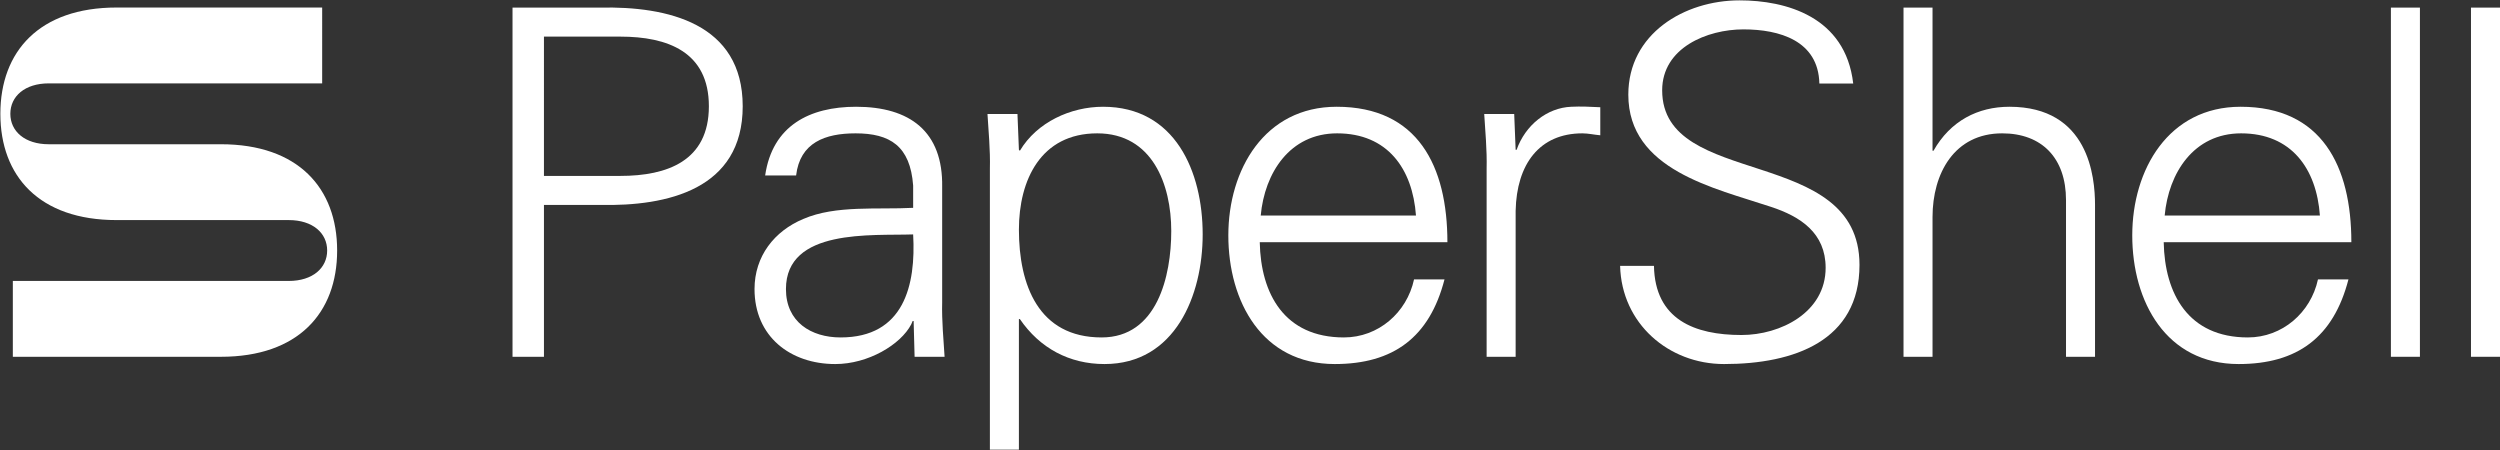
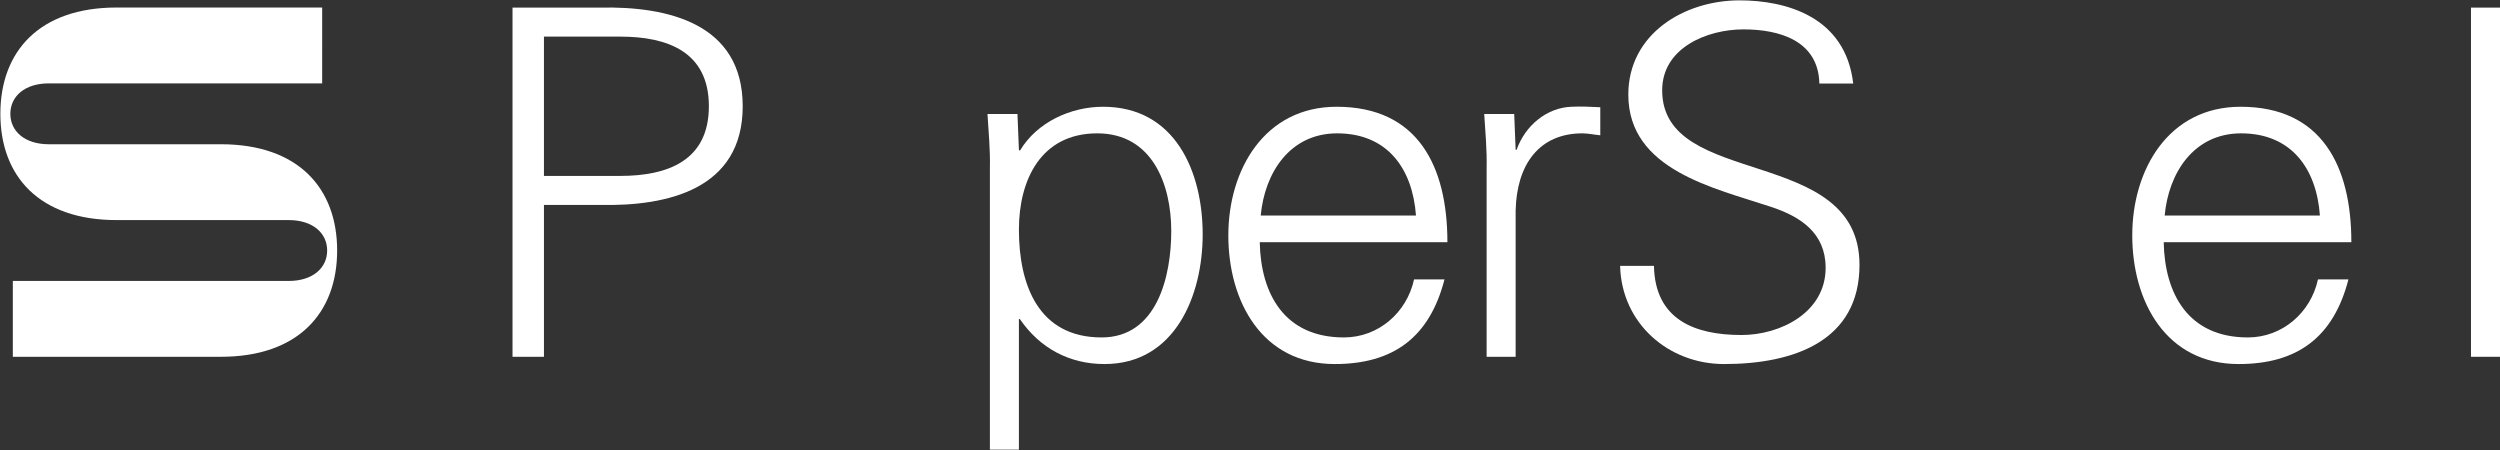
<svg xmlns="http://www.w3.org/2000/svg" version="1.1" id="Layer_1" x="0px" y="0px" viewBox="0 0 1000 180" style="enable-background:new 0 0 1000 180;">
  <rect x="0" y="0" width="1000" height="180" fill="#333333" stroke="none" />
  <style type="text/css">
	.st0{fill:#FFFFFF;}
</style>
  <g>
    <path class="st0" d="M441.224,42.703c-12.957,0-26.499,6.191-33.273,17.6l-0.387-0.387&#10;  l-0.576-14.315h-11.994c0.387,6.577,1.161,14.315,0.963,21.856v112.399h11.607&#10;  v-52.232h0.387c7.935,11.607,19.732,17.995,33.858,17.995&#10;  c28.244,0,39.266-27.478,39.266-51.853C481.075,68.626,470.052,42.703,441.224,42.703&#10;  z M440.648,134.975c-25.346,0-33.084-21.09-33.084-43.144&#10;  c0-19.732,8.709-38.492,31.339-38.492c22.054,0,29.602,20.506,29.602,39.077&#10;  C468.505,110.411,462.891,134.975,440.648,134.975z" />
-     <path class="st0" d="M376.867,120.857V74.816c0.387-22.251-12.965-32.113-34.434-32.113&#10;  c-18.571,0-33.471,7.54-36.369,27.47h12.381&#10;  c1.548-13.163,11.607-16.834,23.79-16.834c13.739,0,21.864,5.03,23.025,20.893&#10;  v8.899c-14.126,0.774-30.952-1.161-43.917,4.445&#10;  c-11.607,4.84-19.534,14.9-19.534,28.055c0,18.958,14.315,29.989,32.302,29.989&#10;  c13.155,0,26.12-7.746,30.376-15.871l0.576-1.35h0.387l0.387,14.315h11.994&#10;  C377.443,136.136,376.669,128.398,376.867,120.857z M336.242,134.975&#10;  c-11.805,0-21.864-6.191-21.864-19.345c0-24.375,34.434-21.28,50.882-21.864&#10;  C366.42,114.083,361.58,134.975,336.242,134.975z" />
    <path class="st0" d="M628.509,42.703c-9.681,0.379-18.382,7.351-21.864,17.213h-0.387&#10;  l-0.576-14.315h-11.994c0.387,6.577,1.153,14.315,0.963,21.856v75.256h11.607&#10;  V84.291c0.387-18.571,9.475-30.952,26.696-30.952&#10;  c2.322,0,4.841,0.576,7.162,0.774V42.893&#10;  C636.247,42.703,632.378,42.506,628.509,42.703z" />
-     <rect x="956.363" y="3.042" class="st0" width="11.607" height="139.671" />
    <path class="st0" d="M896.236,42.703c-28.82,0-43.333,25.14-43.333,51.45&#10;  c0,26.507,13.541,51.466,42.559,51.466c23.412,0,37.917-10.644,43.917-33.858h-12.191&#10;  c-2.898,13.352-14.315,23.214-28.046,23.214c-23.798,0-33.273-17.411-33.66-38.106&#10;  h75.059C940.541,66.494,928.736,42.703,896.236,42.703z M896.434,53.339&#10;  c20.119,0,30.178,14.118,31.528,32.887h-62.094&#10;  C867.416,69.202,877.476,53.339,896.434,53.339z" />
    <path class="st0" d="M534.665,42.703c-28.828,0-43.333,25.14-43.333,51.45&#10;  c0,26.507,13.541,51.466,42.559,51.466c23.404,0,37.916-10.644,43.909-33.858h-12.183&#10;  c-2.906,13.352-14.315,23.214-28.054,23.214c-23.79,0-33.273-17.411-33.661-38.106&#10;  h75.059C578.961,66.494,567.165,42.703,534.665,42.703z M534.854,53.339&#10;  c20.119,0,30.178,14.118,31.536,32.887h-62.102&#10;  C505.837,69.202,515.896,53.339,534.854,53.339z" />
    <rect x="988.393" y="3.042" class="st0" width="11.607" height="139.671" />
    <path class="st0" d="M664.869,36.126c0-17.032,17.995-24.375,32.5-24.375&#10;  c14.315,0,29.989,4.445,30.376,21.658h13.541&#10;  c-3.095-26.885-27.083-33.265-45.465-33.265c-22.054,0-44.494,13.344-44.494,37.719&#10;  c0,30.178,34.434,37.332,57.072,44.881c11.797,3.869,21.856,10.446,21.856,24.375&#10;  c0,17.797-17.987,26.885-33.66,26.885c-18.76,0-34.623-6.19-35.011-27.659H648.043&#10;  c0.576,23.025,19.345,39.275,41.588,39.275c28.054,0,54.166-9.294,54.166-39.662&#10;  C743.797,57.784,664.869,75.779,664.869,36.126z" />
-     <path class="st0" d="M803.767,42.703c-12.57,0-23.601,5.606-30.368,17.6h-0.387V3.042&#10;  h-11.607v139.671h11.607V86.81c0-17.419,8.701-33.471,27.857-33.471&#10;  c15.863,0,25.535,9.862,25.535,26.696v62.678h11.607V81.97&#10;  C838.012,70.75,835.493,42.703,803.767,42.703z" />
    <path class="st0" d="M88.357,57.698H19.507c-9.586,0-15.368-5.191-15.368-12.173&#10;  c0-6.99,5.783-12.173,15.368-12.173h109.361V3.009h-82.222&#10;  c-30.934,0-46.5,17.57-46.5,42.516s15.565,42.508,46.5,42.508h68.85&#10;  c9.586,0,15.368,5.183,15.368,12.173c0,6.982-5.783,12.173-15.368,12.173H5.133&#10;  v30.334h83.224c30.934,0,46.5-17.562,46.5-42.508S119.291,57.698,88.357,57.698z" />
    <path class="st0" d="M240.019,3.042h-35.01v139.671h12.57V81.97h22.44&#10;  c26.885,0.584,57.064-6.19,57.064-39.464&#10;  C297.083,9.232,266.904,2.466,240.019,3.042z M248.144,70.363h-30.565V14.649h30.565&#10;  c18.761,0,35.406,6.001,35.406,27.857C283.549,64.37,266.904,70.363,248.144,70.363z" />
  </g>
</svg>